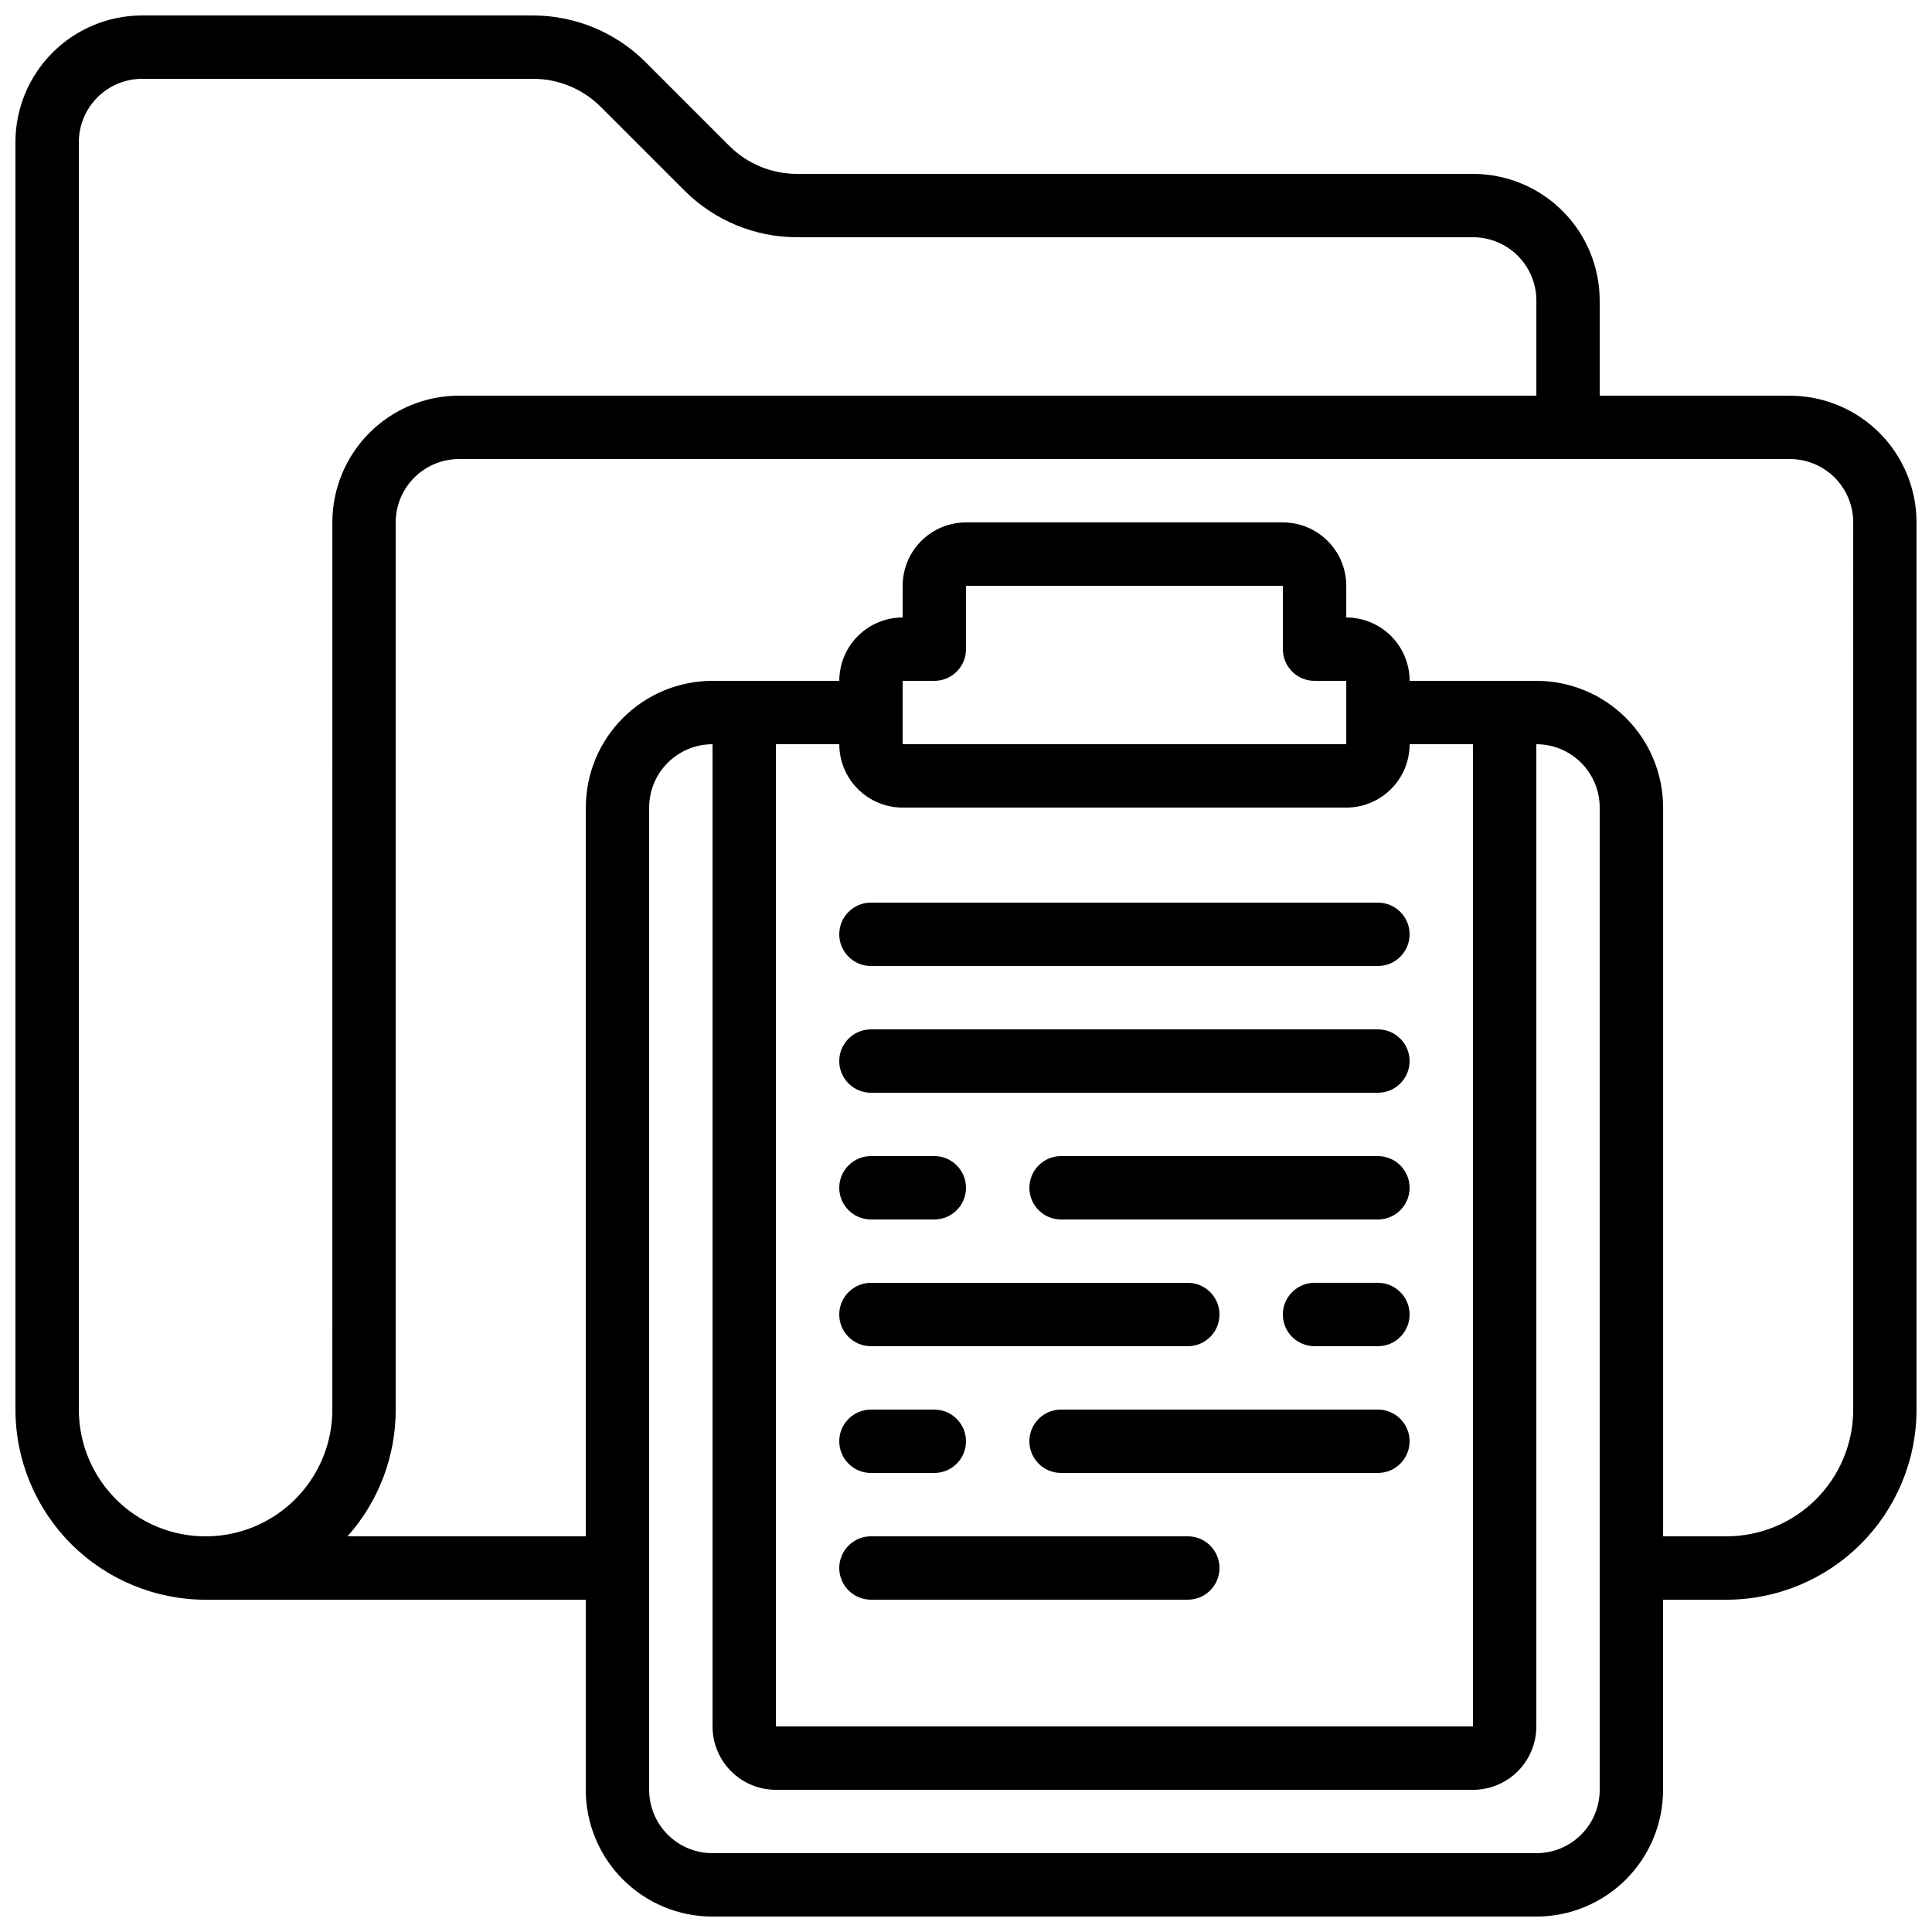
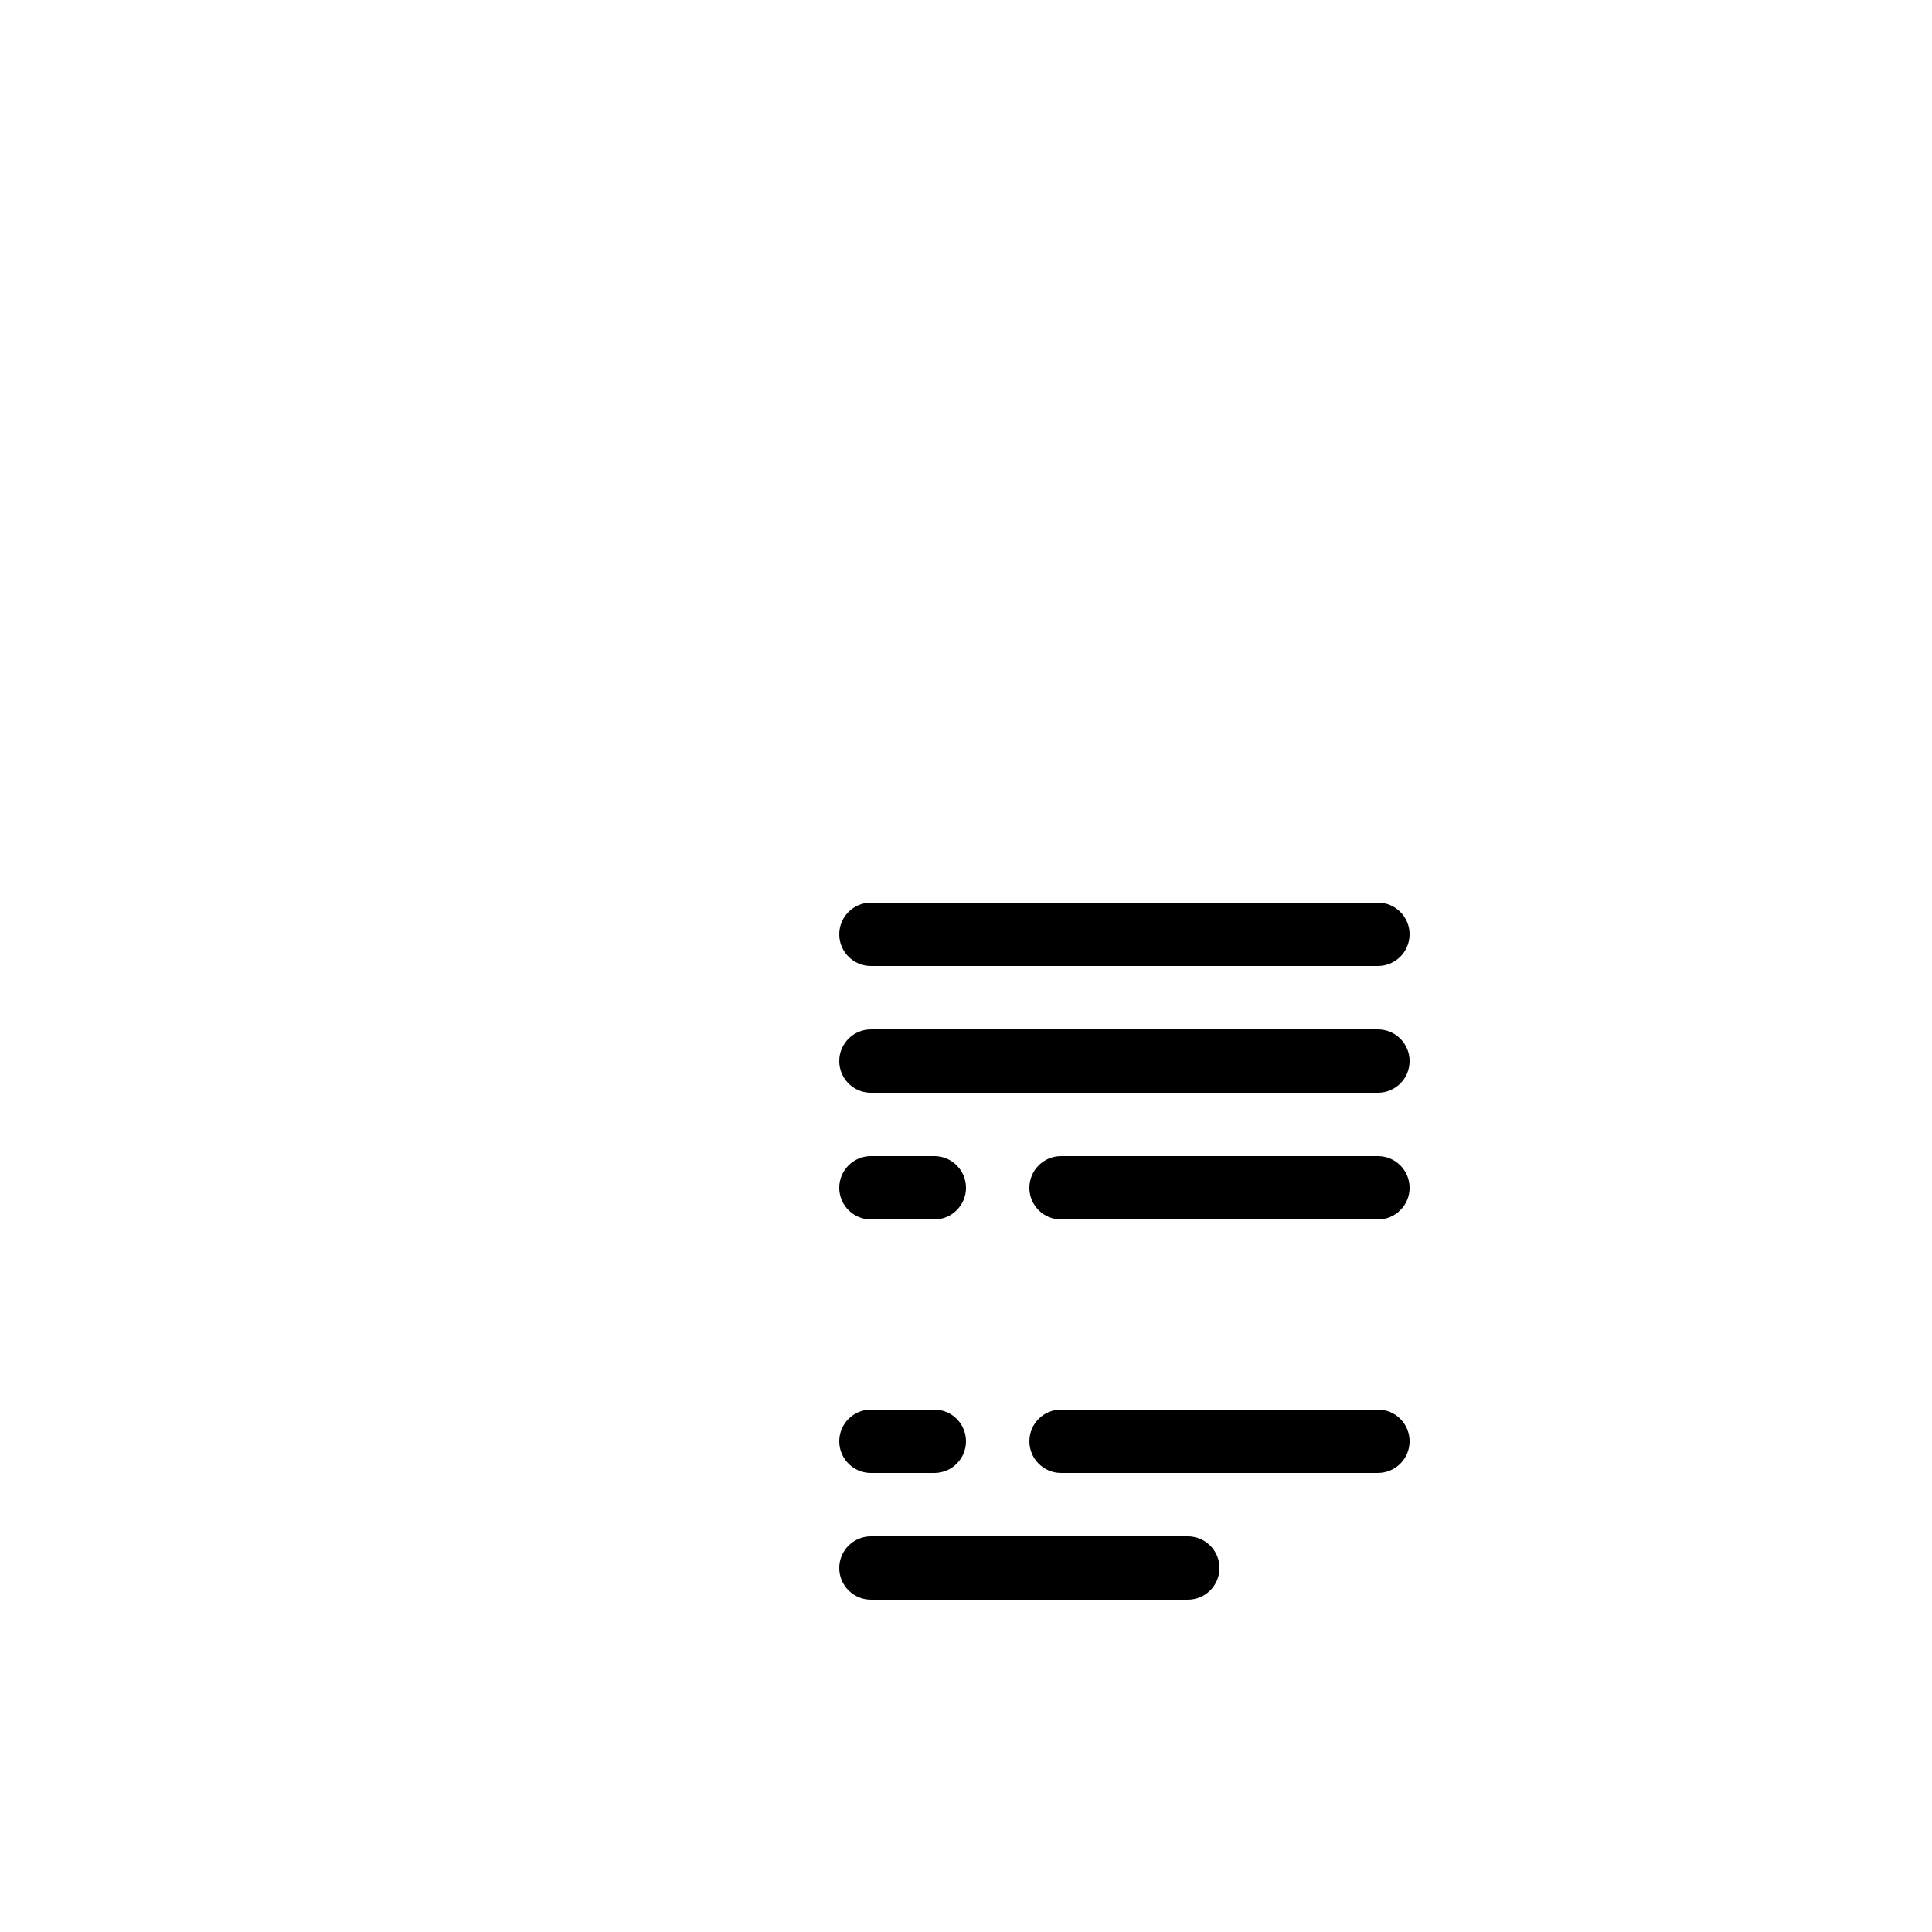
<svg xmlns="http://www.w3.org/2000/svg" width="800px" height="800px" version="1.1" viewBox="144 144 512 512">
  <defs>
    <clipPath id="a">
-       <path d="m148.09 148.09h503.81v503.81h-503.81z" />
-     </clipPath>
+       </clipPath>
  </defs>
  <g clip-path="url(#a)">
    <path d="m618.32 248.86h-50.383v-25.191c0-8.906-3.539-17.449-9.836-23.75-6.301-6.297-14.844-9.836-23.75-9.836h-179.19c-6.68-0.012-13.086-2.656-17.828-7.363l-22.336-22.336c-7.894-7.844-18.566-12.258-29.699-12.285h-103.62c-8.906 0-17.449 3.539-23.75 9.836-6.297 6.301-9.836 14.844-9.836 23.75v335.88c0.012 13.355 5.324 26.164 14.77 35.609 9.445 9.445 22.254 14.758 35.613 14.77h100.76v50.383c0 8.906 3.535 17.449 9.836 23.75 6.297 6.297 14.84 9.836 23.75 9.836h218.32c8.91 0 17.453-3.539 23.75-9.836 6.301-6.301 9.84-14.844 9.84-23.75v-50.383h16.793c13.355-0.012 26.164-5.324 35.609-14.77 9.445-9.445 14.758-22.254 14.77-35.609v-235.11c0-8.906-3.539-17.449-9.836-23.75-6.301-6.297-14.844-9.836-23.75-9.836zm-386.25 268.7c0 12-6.402 23.086-16.793 29.086-10.395 6-23.195 6-33.59 0-10.391-6-16.793-17.086-16.793-29.086v-335.88c0-4.453 1.77-8.723 4.918-11.875 3.152-3.148 7.422-4.918 11.875-4.918h103.62c6.68 0.012 13.086 2.656 17.828 7.363l22.336 22.336c7.894 7.848 18.566 12.262 29.699 12.285h179.19c4.453 0 8.727 1.77 11.875 4.918 3.148 3.152 4.918 7.422 4.918 11.875v25.191h-285.49c-8.906 0-17.449 3.539-23.75 9.836-6.297 6.301-9.836 14.844-9.836 23.75zm335.87 100.76c0 4.453-1.77 8.727-4.918 11.875-3.148 3.148-7.422 4.918-11.875 4.918h-218.32c-4.453 0-8.727-1.77-11.875-4.918-3.148-3.148-4.918-7.422-4.918-11.875v-260.3c0-4.457 1.77-8.727 4.918-11.875 3.148-3.152 7.422-4.918 11.875-4.918v260.3c0 4.453 1.77 8.723 4.918 11.875 3.148 3.148 7.422 4.918 11.875 4.918h184.73c4.453 0 8.727-1.77 11.875-4.918 3.148-3.152 4.918-7.422 4.918-11.875v-260.3c4.453 0 8.727 1.766 11.875 4.918 3.148 3.148 4.918 7.418 4.918 11.875zm-184.73-260.3h117.56c4.453 0 8.723-1.77 11.875-4.922 3.148-3.148 4.918-7.418 4.918-11.871h16.793v260.3h-184.73v-260.3h16.793c0 4.453 1.77 8.723 4.918 11.871 3.152 3.152 7.422 4.922 11.875 4.922zm109.16-33.586h8.398v16.793h-117.56v-16.797h8.398c2.227 0 4.363-0.883 5.938-2.457 1.574-1.574 2.461-3.711 2.461-5.938v-16.793h83.965v16.793c0 2.227 0.887 4.363 2.461 5.938s3.711 2.457 5.938 2.457zm142.75 193.12c0 8.906-3.539 17.449-9.836 23.75-6.301 6.297-14.844 9.836-23.75 9.836h-16.793v-193.12c0-8.91-3.539-17.453-9.84-23.75-6.297-6.301-14.84-9.84-23.75-9.84h-33.586c0-4.453-1.77-8.723-4.918-11.875-3.152-3.148-7.422-4.918-11.875-4.918v-8.395c0-4.457-1.77-8.727-4.922-11.875-3.148-3.152-7.418-4.922-11.875-4.922h-83.965c-4.457 0-8.727 1.77-11.875 4.922-3.152 3.148-4.922 7.418-4.922 11.875v8.398-0.004c-4.453 0-8.723 1.77-11.875 4.918-3.148 3.152-4.918 7.422-4.918 11.875h-33.586c-8.91 0-17.453 3.539-23.75 9.84-6.301 6.297-9.836 14.84-9.836 23.75v193.12h-63.152c8.242-9.242 12.789-21.199 12.77-33.586v-235.11c0-4.453 1.77-8.723 4.918-11.875 3.148-3.148 7.422-4.918 11.875-4.918h352.67c4.453 0 8.727 1.77 11.875 4.918 3.148 3.152 4.918 7.422 4.918 11.875z" />
  </g>
  <path d="m374.81 400h134.35c4.637 0 8.398-3.762 8.398-8.398 0-4.637-3.762-8.398-8.398-8.398h-134.35c-4.637 0-8.398 3.762-8.398 8.398 0 4.637 3.762 8.398 8.398 8.398z" />
  <path d="m374.81 433.59h134.35c4.637 0 8.398-3.758 8.398-8.398 0-4.637-3.762-8.395-8.398-8.395h-134.35c-4.637 0-8.398 3.758-8.398 8.395 0 4.641 3.762 8.398 8.398 8.398z" />
  <path d="m509.16 450.38h-83.969c-4.637 0-8.395 3.762-8.395 8.398 0 4.637 3.758 8.395 8.395 8.395h83.969c4.637 0 8.398-3.758 8.398-8.395 0-4.637-3.762-8.398-8.398-8.398z" />
  <path d="m374.81 467.17h16.793c4.637 0 8.398-3.758 8.398-8.395 0-4.637-3.762-8.398-8.398-8.398h-16.793c-4.637 0-8.398 3.762-8.398 8.398 0 4.637 3.762 8.395 8.398 8.395z" />
-   <path d="m509.16 483.96h-16.793c-4.637 0-8.398 3.762-8.398 8.398s3.762 8.398 8.398 8.398h16.793c4.637 0 8.398-3.762 8.398-8.398s-3.762-8.398-8.398-8.398z" />
-   <path d="m374.81 500.76h83.969c4.637 0 8.395-3.762 8.395-8.398s-3.758-8.398-8.395-8.398h-83.969c-4.637 0-8.398 3.762-8.398 8.398s3.762 8.398 8.398 8.398z" />
  <path d="m509.16 517.55h-83.969c-4.637 0-8.395 3.758-8.395 8.395 0 4.641 3.758 8.398 8.395 8.398h83.969c4.637 0 8.398-3.758 8.398-8.398 0-4.637-3.762-8.395-8.398-8.395z" />
  <path d="m374.81 534.35h16.793c4.637 0 8.398-3.758 8.398-8.398 0-4.637-3.762-8.395-8.398-8.395h-16.793c-4.637 0-8.398 3.758-8.398 8.395 0 4.641 3.762 8.398 8.398 8.398z" />
  <path d="m458.78 551.14h-83.969c-4.637 0-8.398 3.762-8.398 8.398 0 4.637 3.762 8.395 8.398 8.395h83.969c4.637 0 8.395-3.758 8.395-8.395 0-4.637-3.758-8.398-8.395-8.398z" />
</svg>